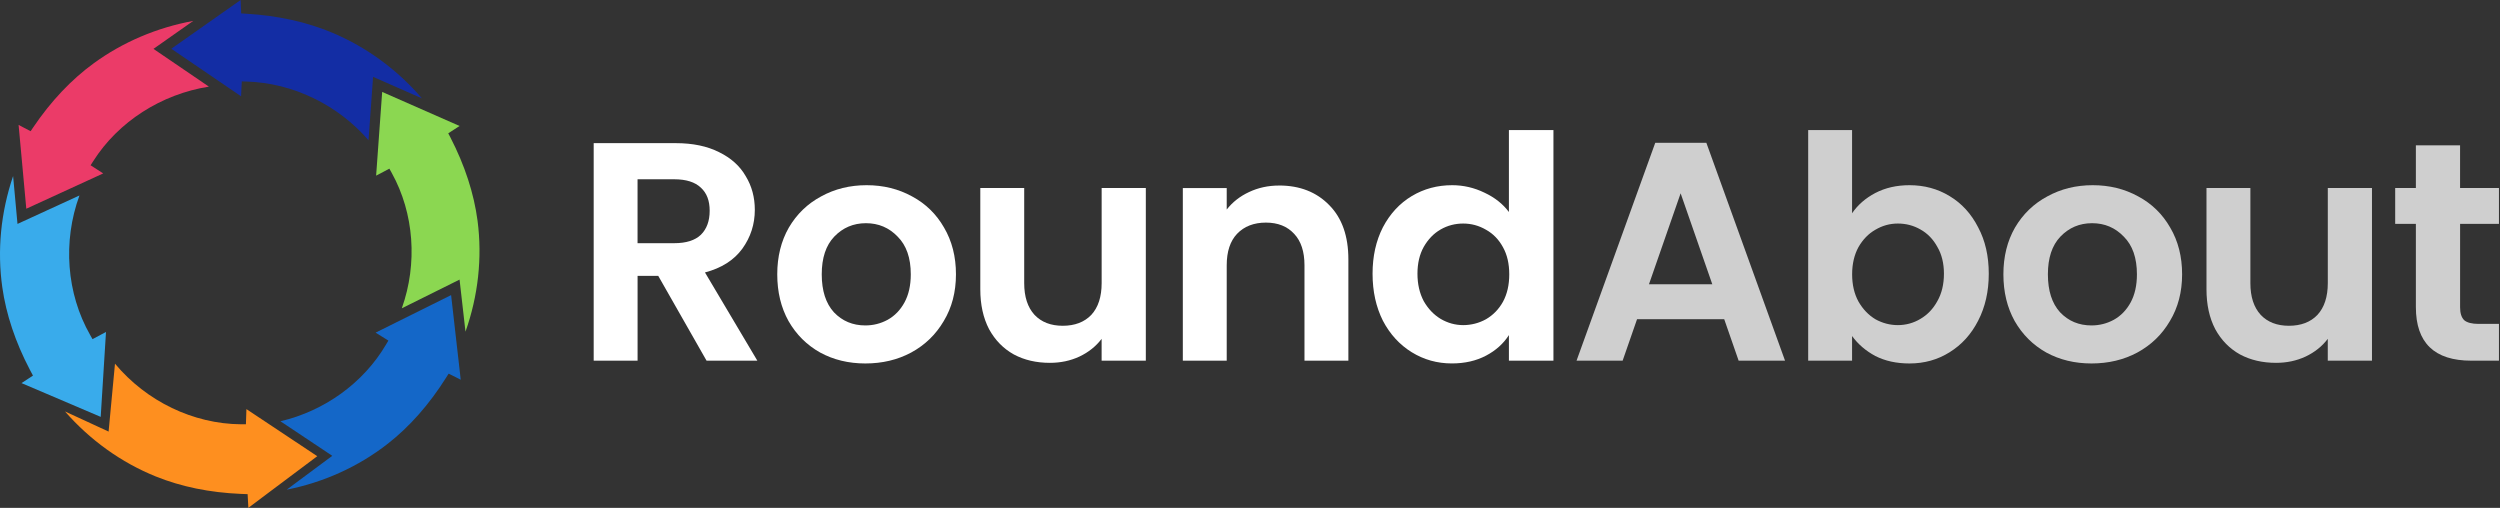
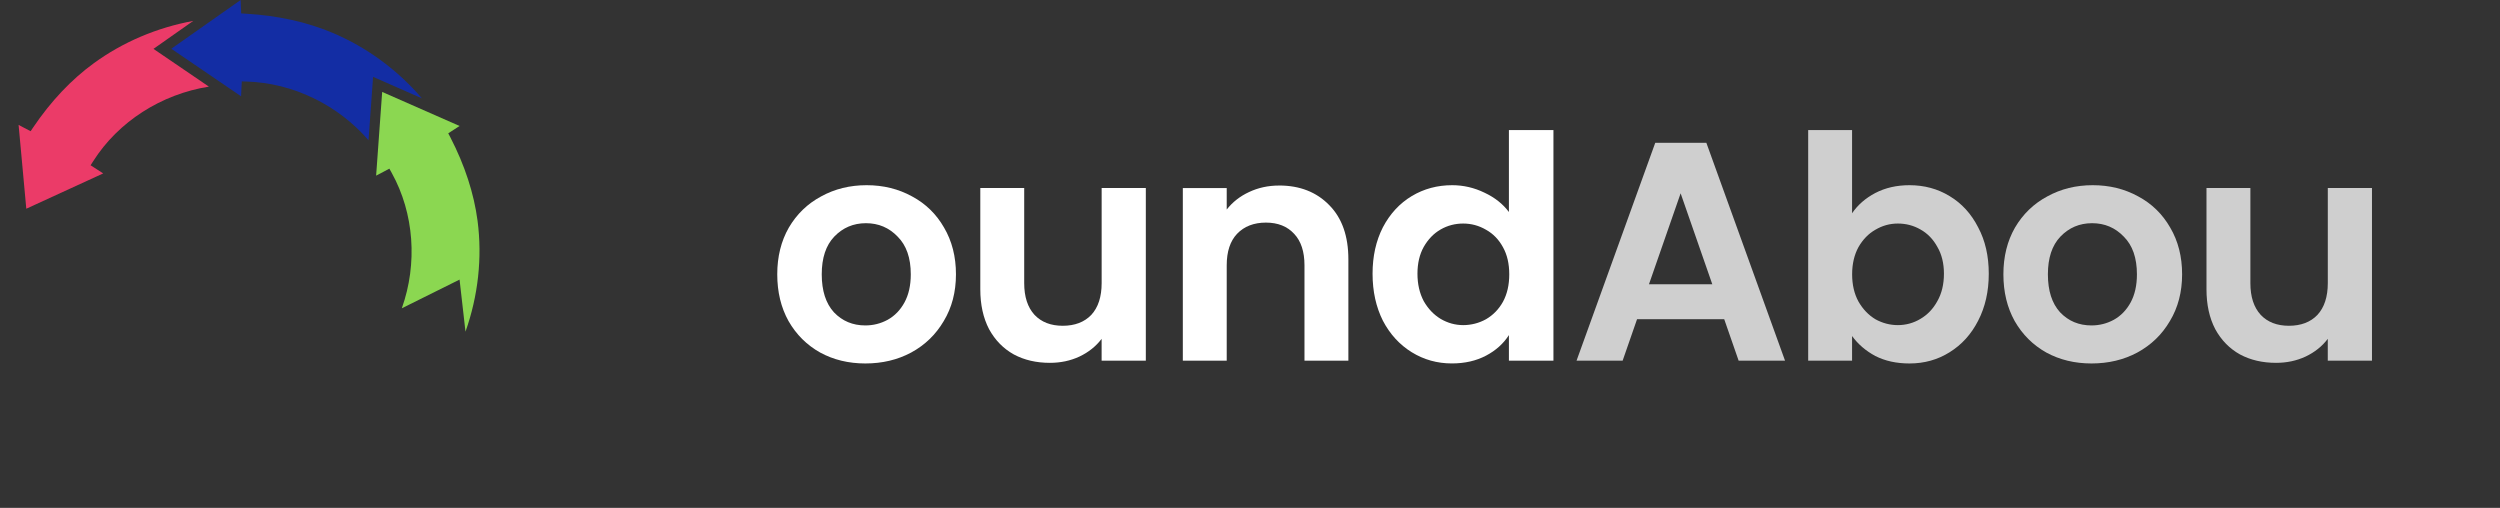
<svg xmlns="http://www.w3.org/2000/svg" width="1723" height="350" viewBox="0 0 1723 350" fill="none">
  <rect x="0" y="0" width="1723" height="350" fill="#333333" stroke="none" />
-   <path d="M73.054 228.777L69.405 287.316L31.963 271.337L14.818 264.039L22.721 258.856C22.721 258.856 20.756 255.142 20.519 254.71C10.586 235.73 4.216 216.642 1.582 197.986C-2.024 172.528 0.567 146.271 9.031 121.352L12.054 154.325L54.765 134.718C43.148 166.503 45.847 202.24 62.085 230.785L63.77 233.744L73.054 228.777Z" fill="#39ABEB" />
-   <path d="M169.812 281.939L218.655 314.415L186.072 338.815L171.173 350L170.654 340.564C170.654 340.564 166.465 340.413 165.969 340.391C144.57 339.484 124.856 335.446 107.387 328.386C83.548 318.755 62.107 303.359 44.789 283.559L74.846 297.443L79.251 250.651C100.952 276.627 133.234 292.174 166.077 292.412H169.488L169.834 281.918L169.812 281.939Z" fill="#FE8F1F" />
  <path d="M64.309 110.988L62.431 113.903L71.133 119.517L18.122 143.852L14.732 106.907L12.81 86.091L21.102 90.431L22.851 87.84C35.029 69.81 49.065 54.932 64.568 43.639C84.628 28.999 108.121 19.023 133.191 14.402L105.768 33.685L143.966 59.705C111.08 64.93 81.497 83.91 64.309 110.988Z" fill="#EB3B68" />
  <path d="M290.798 67.78L257.134 52.968L253.982 96.65C232.778 72.164 201.813 57.178 170.072 56.206L166.638 56.099L166.142 66.355L118.054 33.599L165.839 0L166.228 9.242L169.381 9.436C191.297 10.71 211.401 15.137 229.15 22.608C252.751 32.562 273.869 48.066 290.798 67.78Z" fill="#132DA4" />
  <path d="M320.812 228.583L316.731 192.695L276.935 212.475C287.904 181.618 285.421 147.091 270.025 119.236L268.449 116.408L268.362 116.235L259.229 121.05L260.416 104.596L263.396 63.354L316.731 86.825L308.935 91.878L310.404 94.685C320.358 113.968 326.663 133.358 329.146 152.273C332.45 177.688 329.557 203.859 320.812 228.583Z" fill="#8BD751" />
-   <path d="M317.53 261.706L314.55 260.195L311.419 258.619L309.216 257.517L308.936 257.971L308.806 258.144L307.51 260.195C295.85 278.722 282.29 294.096 267.175 305.886C247.029 321.605 223.147 332.423 197.559 337.498L228.999 314.156L193.262 290.339C223.665 283.213 250.397 263.952 265.922 237.673L267.671 234.737L258.862 229.252L263.785 226.812L268.47 224.48L273.178 222.127L310.901 203.384L315.306 242.122L316.061 248.707L316.817 255.38L317.53 261.706Z" fill="#1467C8" />
-   <path d="M486.948 248.556L453.673 190.148H439.422V248.556H409.17V98.658H465.787C477.447 98.658 487.401 100.731 495.606 104.877C503.812 108.893 509.944 114.399 513.96 121.417C518.15 128.284 520.222 136.014 520.222 144.608C520.222 154.498 517.351 163.437 511.585 171.448C505.82 179.329 497.248 184.771 485.868 187.772L521.95 248.556H486.948ZM439.4 167.604H464.685C472.891 167.604 479.023 165.661 483.061 161.796C487.099 157.78 489.107 152.273 489.107 145.256C489.107 138.238 487.099 133.077 483.061 129.363C479.023 125.498 472.912 123.555 464.685 123.555H439.4V167.583V167.604Z" fill="white" />
  <path d="M596.402 250.5C584.872 250.5 574.507 247.995 565.287 242.985C556.067 237.825 548.79 230.591 543.457 221.285C538.274 211.978 535.683 201.246 535.683 189.068C535.683 176.889 538.339 166.158 543.672 156.851C549.136 147.545 556.563 140.376 565.935 135.366C575.306 130.205 585.736 127.636 597.266 127.636C608.797 127.636 619.226 130.205 628.598 135.366C637.969 140.376 645.31 147.545 650.644 156.851C656.107 166.158 658.849 176.889 658.849 189.068C658.849 201.246 656.042 211.978 650.428 221.285C644.943 230.591 637.472 237.825 627.95 242.985C618.578 247.995 608.084 250.5 596.402 250.5ZM596.402 224.286C601.866 224.286 606.983 222.99 611.733 220.421C616.635 217.7 620.522 213.684 623.394 208.394C626.266 203.103 627.712 196.647 627.712 189.068C627.712 177.753 624.689 169.094 618.643 163.07C612.748 156.916 605.472 153.828 596.813 153.828C588.154 153.828 580.899 156.916 574.982 163.07C569.217 169.094 566.345 177.753 566.345 189.068C566.345 200.383 569.152 209.106 574.766 215.26C580.532 221.285 587.722 224.286 596.381 224.286H596.402Z" fill="white" />
  <path d="M789.702 129.579V248.556H759.234V233.528C755.348 238.688 750.23 242.769 743.903 245.771C737.706 248.643 730.948 250.068 723.584 250.068C714.213 250.068 705.943 248.146 698.731 244.281C691.519 240.265 685.84 234.478 681.672 226.877C677.635 219.147 675.626 209.991 675.626 199.389V129.579H705.878V195.092C705.878 204.55 708.253 211.848 713.004 217.009C717.754 222.019 724.232 224.523 732.459 224.523C740.686 224.523 747.358 222.019 752.13 217.009C756.881 211.848 759.256 204.55 759.256 195.092V129.579H789.724H789.702Z" fill="white" />
  <path d="M881.559 127.852C895.81 127.852 907.341 132.365 916.129 141.391C924.917 150.265 929.301 162.724 929.301 178.768V248.578H899.049V182.849C899.049 173.391 896.674 166.179 891.923 161.148C887.173 155.987 880.695 153.418 872.468 153.418C864.241 153.418 857.483 155.987 852.581 161.148C847.831 166.158 845.455 173.391 845.455 182.849V248.578H815.204V129.601H845.455V144.414C849.493 139.253 854.611 135.258 860.786 132.386C867.113 129.385 874.044 127.873 881.537 127.873L881.559 127.852Z" fill="white" />
  <path d="M945.971 188.636C945.971 176.609 948.346 165.942 953.096 156.635C957.998 147.329 964.627 140.16 972.962 135.15C981.318 130.141 990.603 127.636 1000.84 127.636C1008.61 127.636 1016.04 129.363 1023.1 132.797C1030.16 136.1 1035.78 140.527 1039.94 146.119V89.632H1070.63V248.556H1039.94V230.937C1036.21 236.81 1030.94 241.539 1024.18 245.102C1017.4 248.686 1009.56 250.478 1000.62 250.478C990.539 250.478 981.318 247.909 972.962 242.748C964.605 237.587 957.976 230.354 953.096 221.047C948.346 211.589 945.971 200.793 945.971 188.614V188.636ZM1040.18 189.068C1040.18 181.769 1038.73 175.529 1035.86 170.39C1032.99 165.1 1029.08 161.083 1024.2 158.363C1019.3 155.491 1014.05 154.066 1008.44 154.066C1002.82 154.066 997.643 155.426 992.892 158.147C988.142 160.867 984.255 164.884 981.232 170.174C978.36 175.335 976.913 181.489 976.913 188.636C976.913 195.783 978.36 202.088 981.232 207.53C984.255 212.82 988.142 216.901 992.892 219.773C997.794 222.645 1002.98 224.07 1008.44 224.07C1013.9 224.07 1019.32 222.71 1024.2 219.989C1029.1 217.117 1032.99 213.122 1035.86 207.962C1038.73 202.671 1040.18 196.366 1040.18 189.068Z" fill="white" />
  <path d="M1188.33 219.989H1128.26L1118.33 248.556H1086.56L1140.8 98.421H1176.02L1230.24 248.556H1198.26L1188.33 219.989ZM1180.12 195.934L1158.29 133.228L1136.46 195.934H1180.1H1180.12Z" fill="#CFCFCF" />
  <path d="M1276.45 146.983C1280.34 141.261 1285.67 136.597 1292.45 133.013C1299.36 129.428 1307.22 127.636 1316.01 127.636C1326.24 127.636 1335.46 130.141 1343.67 135.15C1352.03 140.16 1358.57 147.329 1363.32 156.635C1368.22 165.791 1370.66 176.458 1370.66 188.636C1370.66 200.814 1368.22 211.611 1363.32 221.069C1358.57 230.375 1352 237.609 1343.67 242.769C1335.46 247.93 1326.24 250.5 1316.01 250.5C1307.07 250.5 1299.23 248.794 1292.45 245.339C1285.82 241.755 1280.49 237.177 1276.45 231.584V248.556H1246.2V89.632H1276.45V146.983ZM1339.76 188.636C1339.76 181.467 1338.25 175.313 1335.23 170.174C1332.35 164.884 1328.45 160.867 1323.57 158.147C1318.82 155.426 1313.63 154.066 1308.02 154.066C1302.4 154.066 1297.35 155.491 1292.47 158.363C1287.72 161.083 1283.83 165.1 1280.81 170.39C1277.94 175.68 1276.49 181.921 1276.49 189.068C1276.49 196.215 1277.94 202.455 1280.81 207.746C1283.83 213.036 1287.72 217.117 1292.47 219.989C1297.37 222.71 1302.56 224.07 1308.02 224.07C1313.48 224.07 1318.82 222.645 1323.57 219.773C1328.47 216.901 1332.35 212.82 1335.23 207.53C1338.25 202.24 1339.76 195.934 1339.76 188.636Z" fill="#CFCFCF" />
  <path d="M1441.46 250.5C1429.93 250.5 1419.57 247.995 1410.35 242.985C1401.13 237.825 1393.85 230.591 1388.52 221.285C1383.34 211.978 1380.74 201.246 1380.74 189.068C1380.74 176.889 1383.4 166.158 1388.73 156.851C1394.2 147.545 1401.63 140.376 1411 135.366C1420.37 130.205 1430.8 127.636 1442.33 127.636C1453.86 127.636 1464.29 130.205 1473.66 135.366C1483.03 140.376 1490.37 147.545 1495.71 156.851C1501.19 166.158 1503.91 176.889 1503.91 189.068C1503.91 201.246 1501.1 211.978 1495.49 221.285C1490.03 230.591 1482.53 237.825 1473.01 242.985C1463.64 247.995 1453.12 250.5 1441.46 250.5ZM1441.46 224.286C1446.93 224.286 1452.04 222.99 1456.79 220.421C1461.7 217.7 1465.58 213.684 1468.46 208.394C1471.33 203.103 1472.77 196.647 1472.77 189.068C1472.77 177.753 1469.75 169.094 1463.7 163.07C1457.81 156.916 1450.53 153.828 1441.87 153.828C1433.22 153.828 1425.96 156.916 1420.04 163.07C1414.28 169.094 1411.41 177.753 1411.41 189.068C1411.41 200.383 1414.21 209.106 1419.83 215.26C1425.59 221.285 1432.78 224.286 1441.44 224.286H1441.46Z" fill="#CFCFCF" />
  <path d="M1634.76 129.579V248.556H1604.3V233.528C1600.41 238.688 1595.29 242.769 1588.96 245.771C1582.77 248.643 1576.01 250.068 1568.67 250.068C1559.3 250.068 1551.03 248.146 1543.81 244.281C1536.6 240.265 1530.92 234.478 1526.76 226.877C1522.72 219.147 1520.71 209.991 1520.71 199.389V129.579H1550.96V195.092C1550.96 204.55 1553.34 211.848 1558.09 217.009C1562.84 222.019 1569.32 224.523 1577.54 224.523C1585.77 224.523 1592.44 222.019 1597.19 217.009C1601.94 211.848 1604.32 204.55 1604.32 195.092V129.579H1634.79H1634.76Z" fill="#CFCFCF" />
-   <path d="M1695.5 154.282V211.848C1695.5 215.865 1696.43 218.801 1698.31 220.658C1700.32 222.386 1703.65 223.228 1708.24 223.228H1722.28V248.578H1703.26C1677.76 248.578 1665.02 236.27 1665.02 211.632V154.282H1650.76V129.579H1665.02V100.148H1695.48V129.579H1722.28V154.282H1695.48H1695.5Z" fill="#CFCFCF" />
</svg>